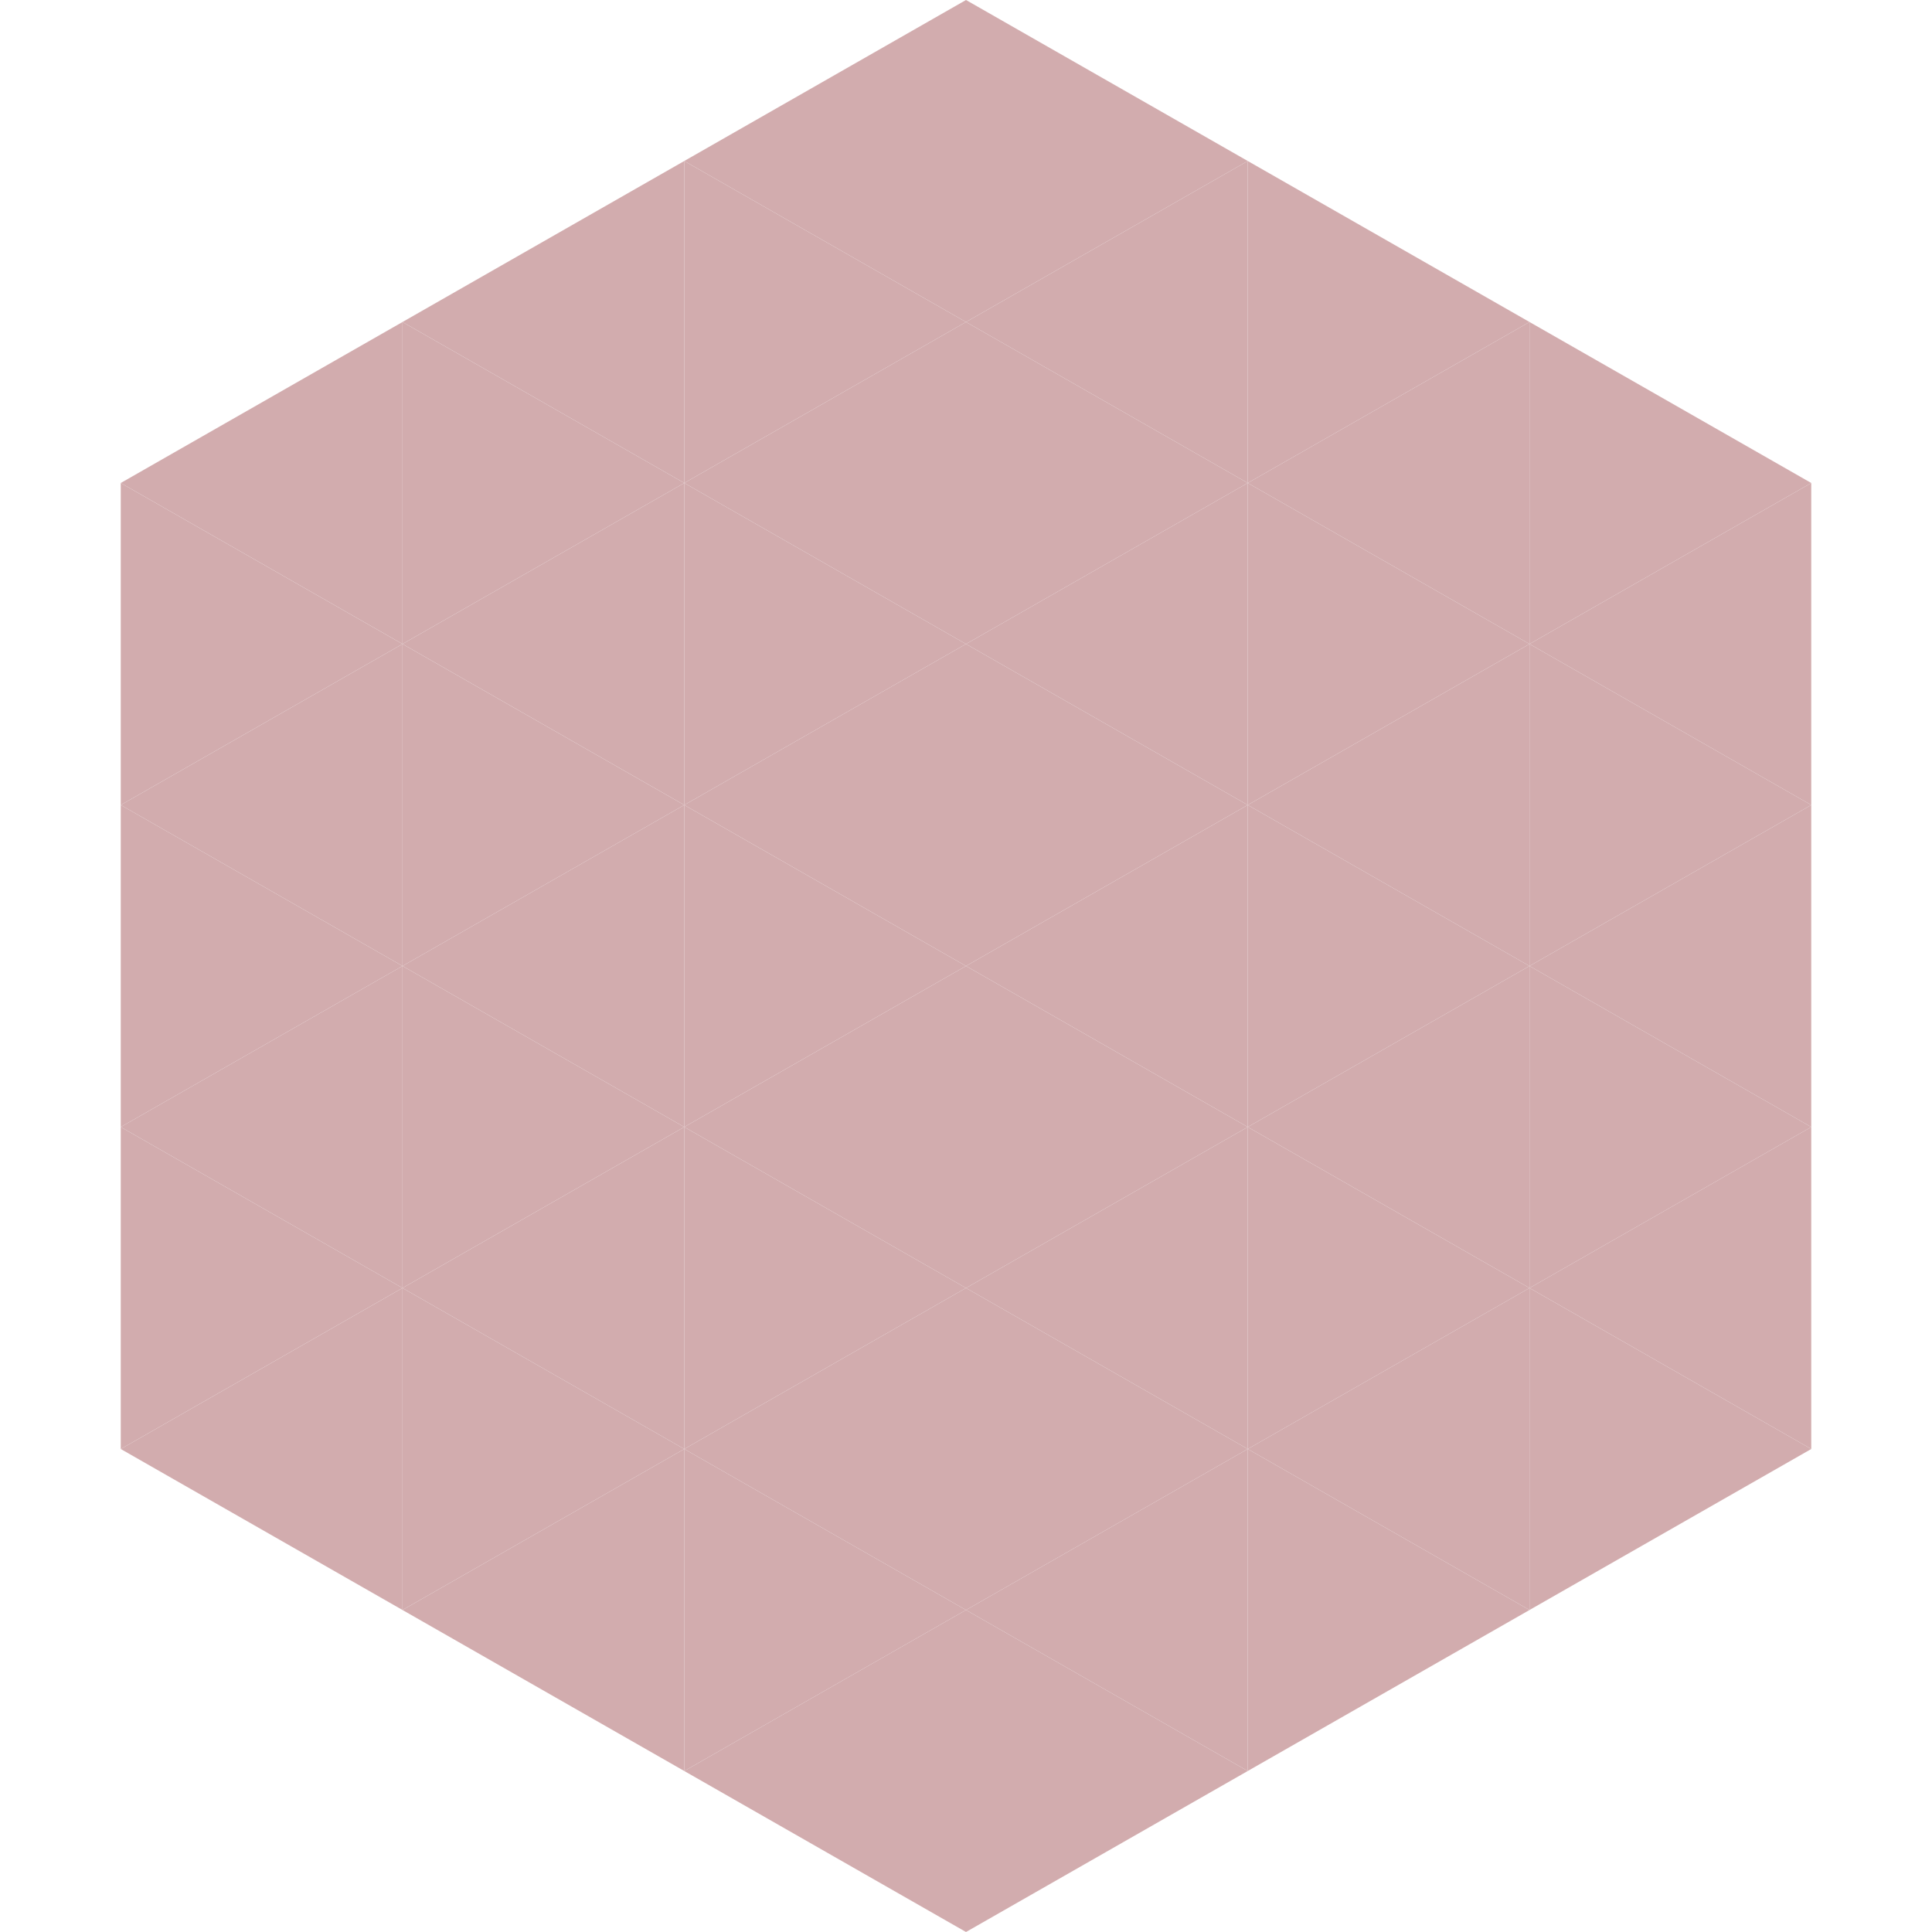
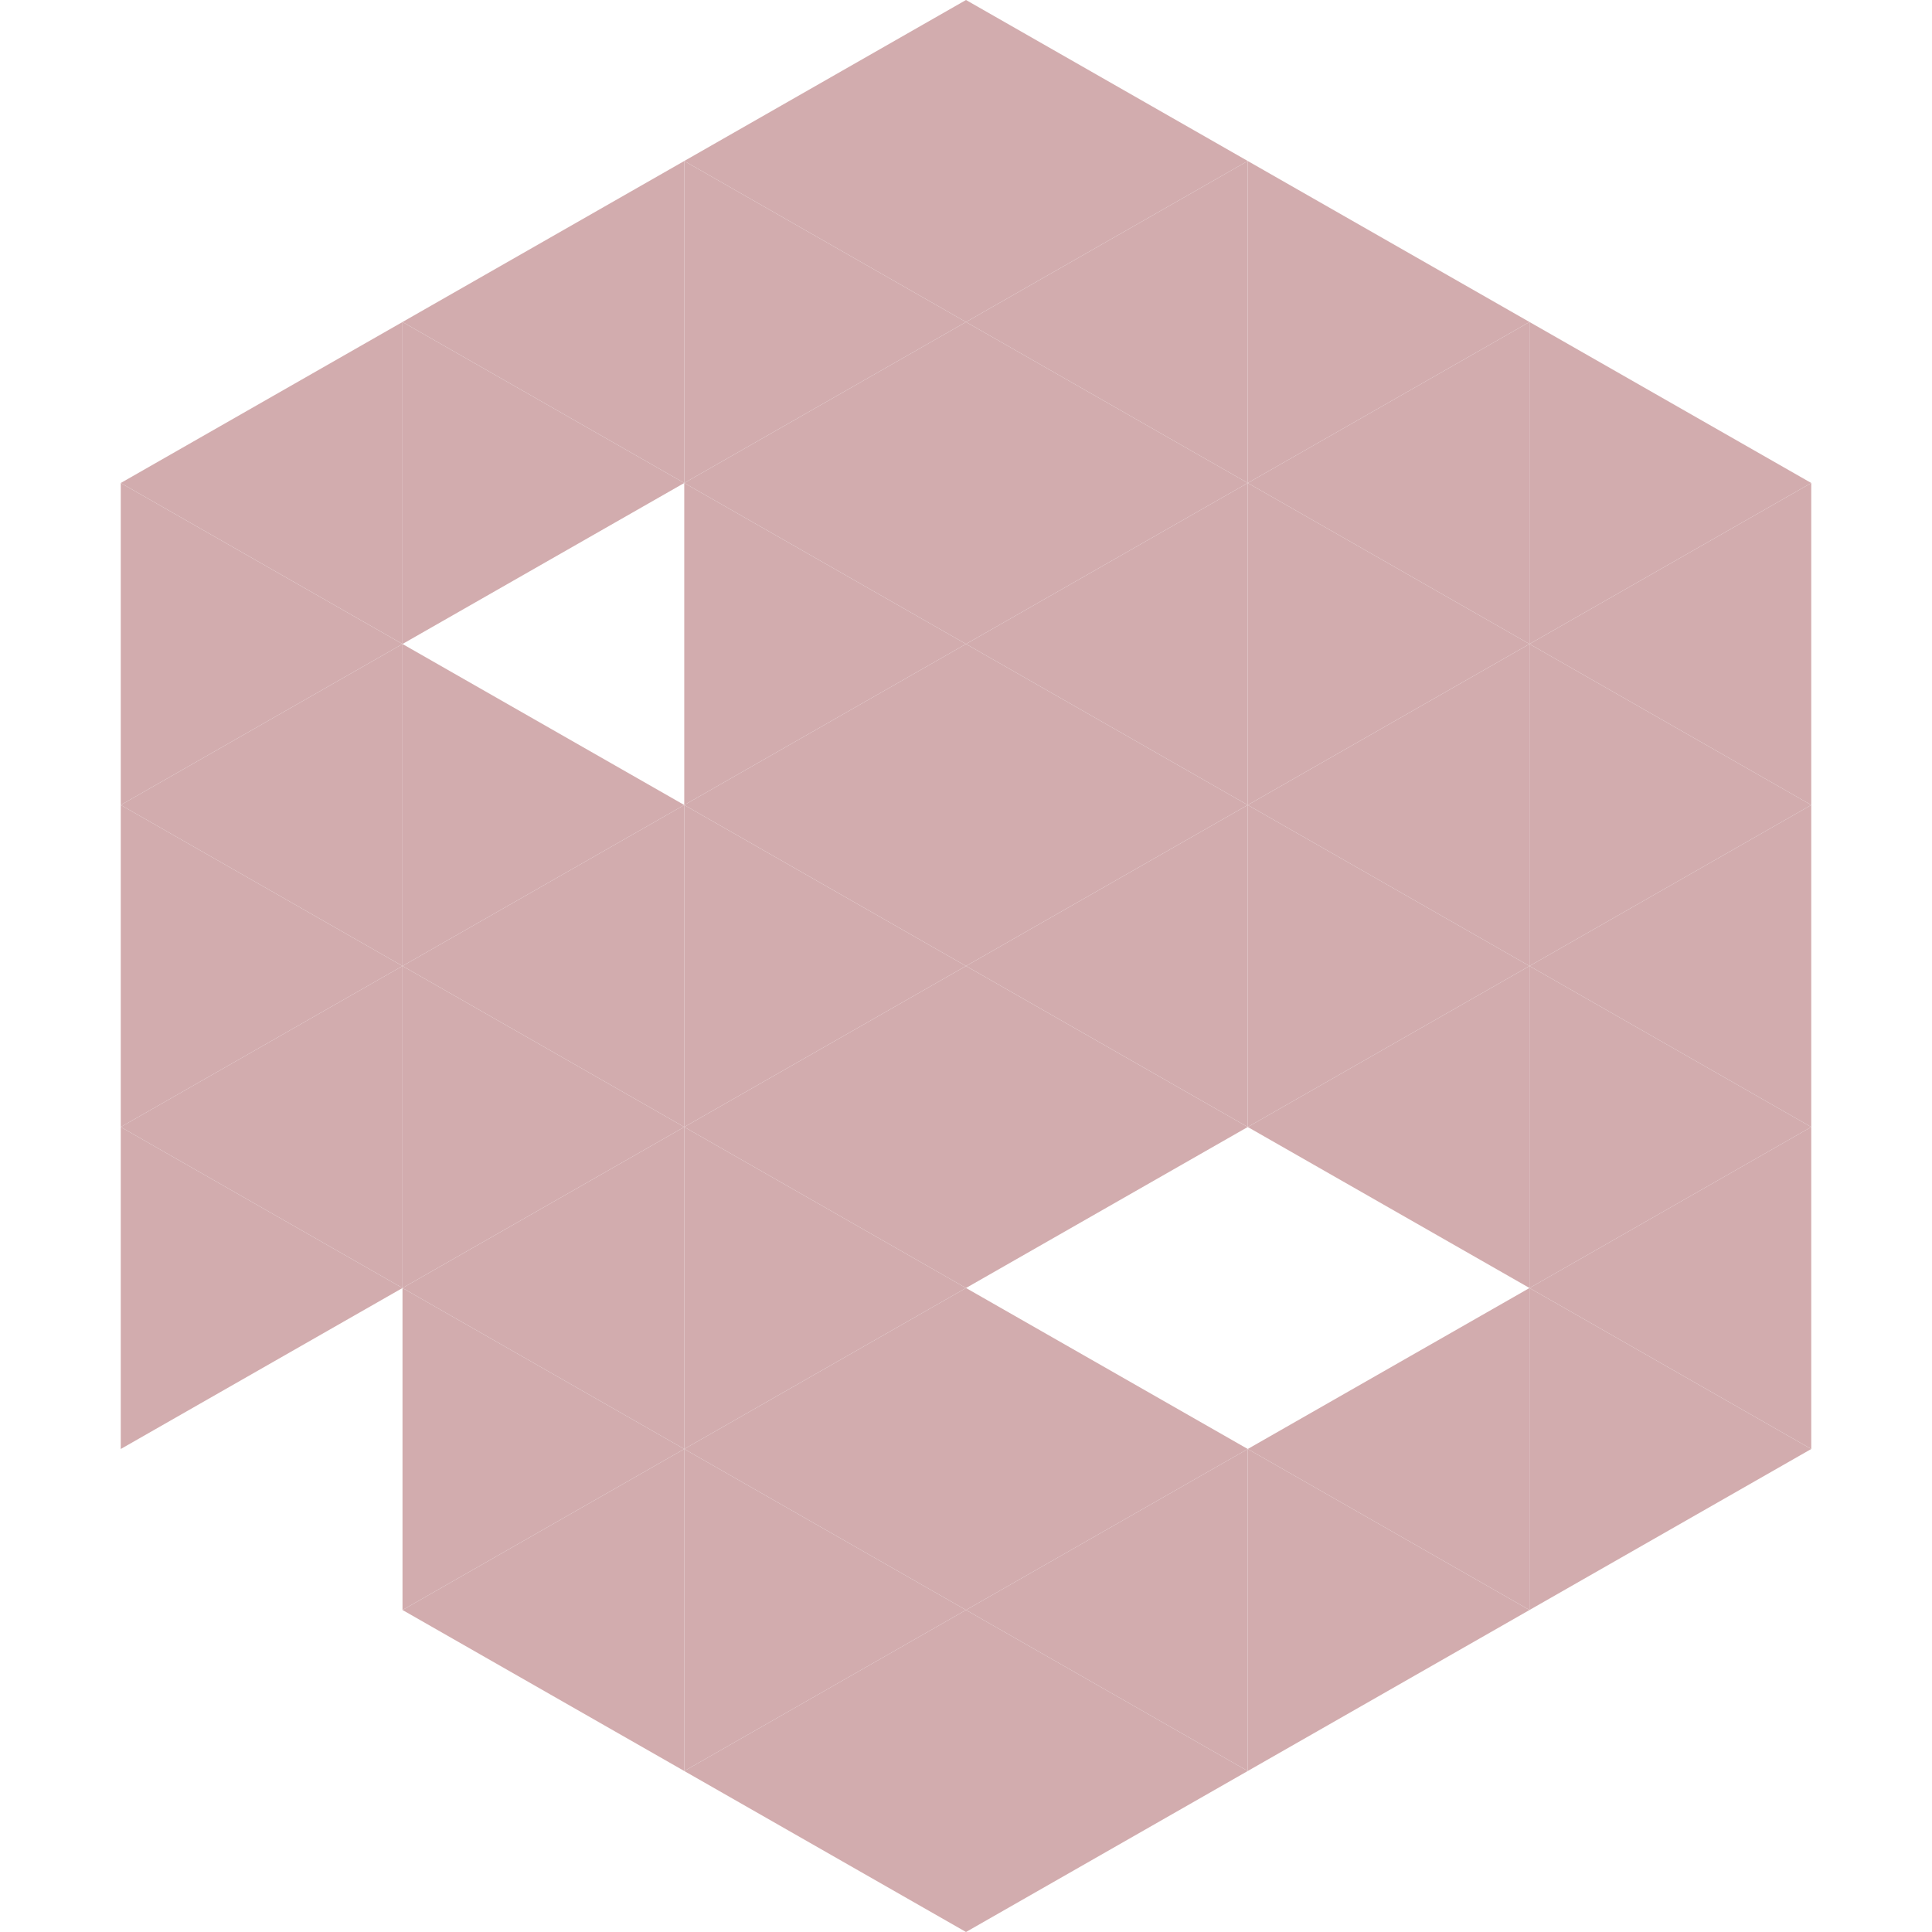
<svg xmlns="http://www.w3.org/2000/svg" width="240" height="240">
  <polygon points="50,40 15,60 50,80" style="fill:rgb(210,172,174)" />
  <polygon points="190,40 225,60 190,80" style="fill:rgb(210,172,174)" />
  <polygon points="15,60 50,80 15,100" style="fill:rgb(210,172,174)" />
  <polygon points="225,60 190,80 225,100" style="fill:rgb(210,172,174)" />
  <polygon points="50,80 15,100 50,120" style="fill:rgb(210,172,174)" />
  <polygon points="190,80 225,100 190,120" style="fill:rgb(210,172,174)" />
  <polygon points="15,100 50,120 15,140" style="fill:rgb(210,172,174)" />
  <polygon points="225,100 190,120 225,140" style="fill:rgb(210,172,174)" />
  <polygon points="50,120 15,140 50,160" style="fill:rgb(210,172,174)" />
  <polygon points="190,120 225,140 190,160" style="fill:rgb(210,172,174)" />
  <polygon points="15,140 50,160 15,180" style="fill:rgb(210,172,174)" />
  <polygon points="225,140 190,160 225,180" style="fill:rgb(210,172,174)" />
-   <polygon points="50,160 15,180 50,200" style="fill:rgb(210,172,174)" />
  <polygon points="190,160 225,180 190,200" style="fill:rgb(210,172,174)" />
-   <polygon points="15,180 50,200 15,220" style="fill:rgb(255,255,255); fill-opacity:0" />
  <polygon points="225,180 190,200 225,220" style="fill:rgb(255,255,255); fill-opacity:0" />
  <polygon points="50,0 85,20 50,40" style="fill:rgb(255,255,255); fill-opacity:0" />
  <polygon points="190,0 155,20 190,40" style="fill:rgb(255,255,255); fill-opacity:0" />
  <polygon points="85,20 50,40 85,60" style="fill:rgb(210,172,174)" />
  <polygon points="155,20 190,40 155,60" style="fill:rgb(210,172,174)" />
  <polygon points="50,40 85,60 50,80" style="fill:rgb(210,172,174)" />
  <polygon points="190,40 155,60 190,80" style="fill:rgb(210,172,174)" />
-   <polygon points="85,60 50,80 85,100" style="fill:rgb(210,172,174)" />
  <polygon points="155,60 190,80 155,100" style="fill:rgb(210,172,174)" />
  <polygon points="50,80 85,100 50,120" style="fill:rgb(210,172,174)" />
  <polygon points="190,80 155,100 190,120" style="fill:rgb(210,172,174)" />
  <polygon points="85,100 50,120 85,140" style="fill:rgb(210,172,174)" />
  <polygon points="155,100 190,120 155,140" style="fill:rgb(210,172,174)" />
  <polygon points="50,120 85,140 50,160" style="fill:rgb(210,172,174)" />
  <polygon points="190,120 155,140 190,160" style="fill:rgb(210,172,174)" />
  <polygon points="85,140 50,160 85,180" style="fill:rgb(210,172,174)" />
-   <polygon points="155,140 190,160 155,180" style="fill:rgb(210,172,174)" />
  <polygon points="50,160 85,180 50,200" style="fill:rgb(210,172,174)" />
  <polygon points="190,160 155,180 190,200" style="fill:rgb(210,172,174)" />
  <polygon points="85,180 50,200 85,220" style="fill:rgb(210,172,174)" />
  <polygon points="155,180 190,200 155,220" style="fill:rgb(210,172,174)" />
  <polygon points="120,0 85,20 120,40" style="fill:rgb(210,172,174)" />
  <polygon points="120,0 155,20 120,40" style="fill:rgb(210,172,174)" />
  <polygon points="85,20 120,40 85,60" style="fill:rgb(210,172,174)" />
  <polygon points="155,20 120,40 155,60" style="fill:rgb(210,172,174)" />
  <polygon points="120,40 85,60 120,80" style="fill:rgb(210,172,174)" />
  <polygon points="120,40 155,60 120,80" style="fill:rgb(210,172,174)" />
  <polygon points="85,60 120,80 85,100" style="fill:rgb(210,172,174)" />
  <polygon points="155,60 120,80 155,100" style="fill:rgb(210,172,174)" />
  <polygon points="120,80 85,100 120,120" style="fill:rgb(210,172,174)" />
  <polygon points="120,80 155,100 120,120" style="fill:rgb(210,172,174)" />
  <polygon points="85,100 120,120 85,140" style="fill:rgb(210,172,174)" />
  <polygon points="155,100 120,120 155,140" style="fill:rgb(210,172,174)" />
  <polygon points="120,120 85,140 120,160" style="fill:rgb(210,172,174)" />
  <polygon points="120,120 155,140 120,160" style="fill:rgb(210,172,174)" />
  <polygon points="85,140 120,160 85,180" style="fill:rgb(210,172,174)" />
-   <polygon points="155,140 120,160 155,180" style="fill:rgb(210,172,174)" />
  <polygon points="120,160 85,180 120,200" style="fill:rgb(210,172,174)" />
  <polygon points="120,160 155,180 120,200" style="fill:rgb(210,172,174)" />
  <polygon points="85,180 120,200 85,220" style="fill:rgb(210,172,174)" />
  <polygon points="155,180 120,200 155,220" style="fill:rgb(210,172,174)" />
  <polygon points="120,200 85,220 120,240" style="fill:rgb(210,172,174)" />
  <polygon points="120,200 155,220 120,240" style="fill:rgb(210,172,174)" />
  <polygon points="85,220 120,240 85,260" style="fill:rgb(255,255,255); fill-opacity:0" />
  <polygon points="155,220 120,240 155,260" style="fill:rgb(255,255,255); fill-opacity:0" />
</svg>